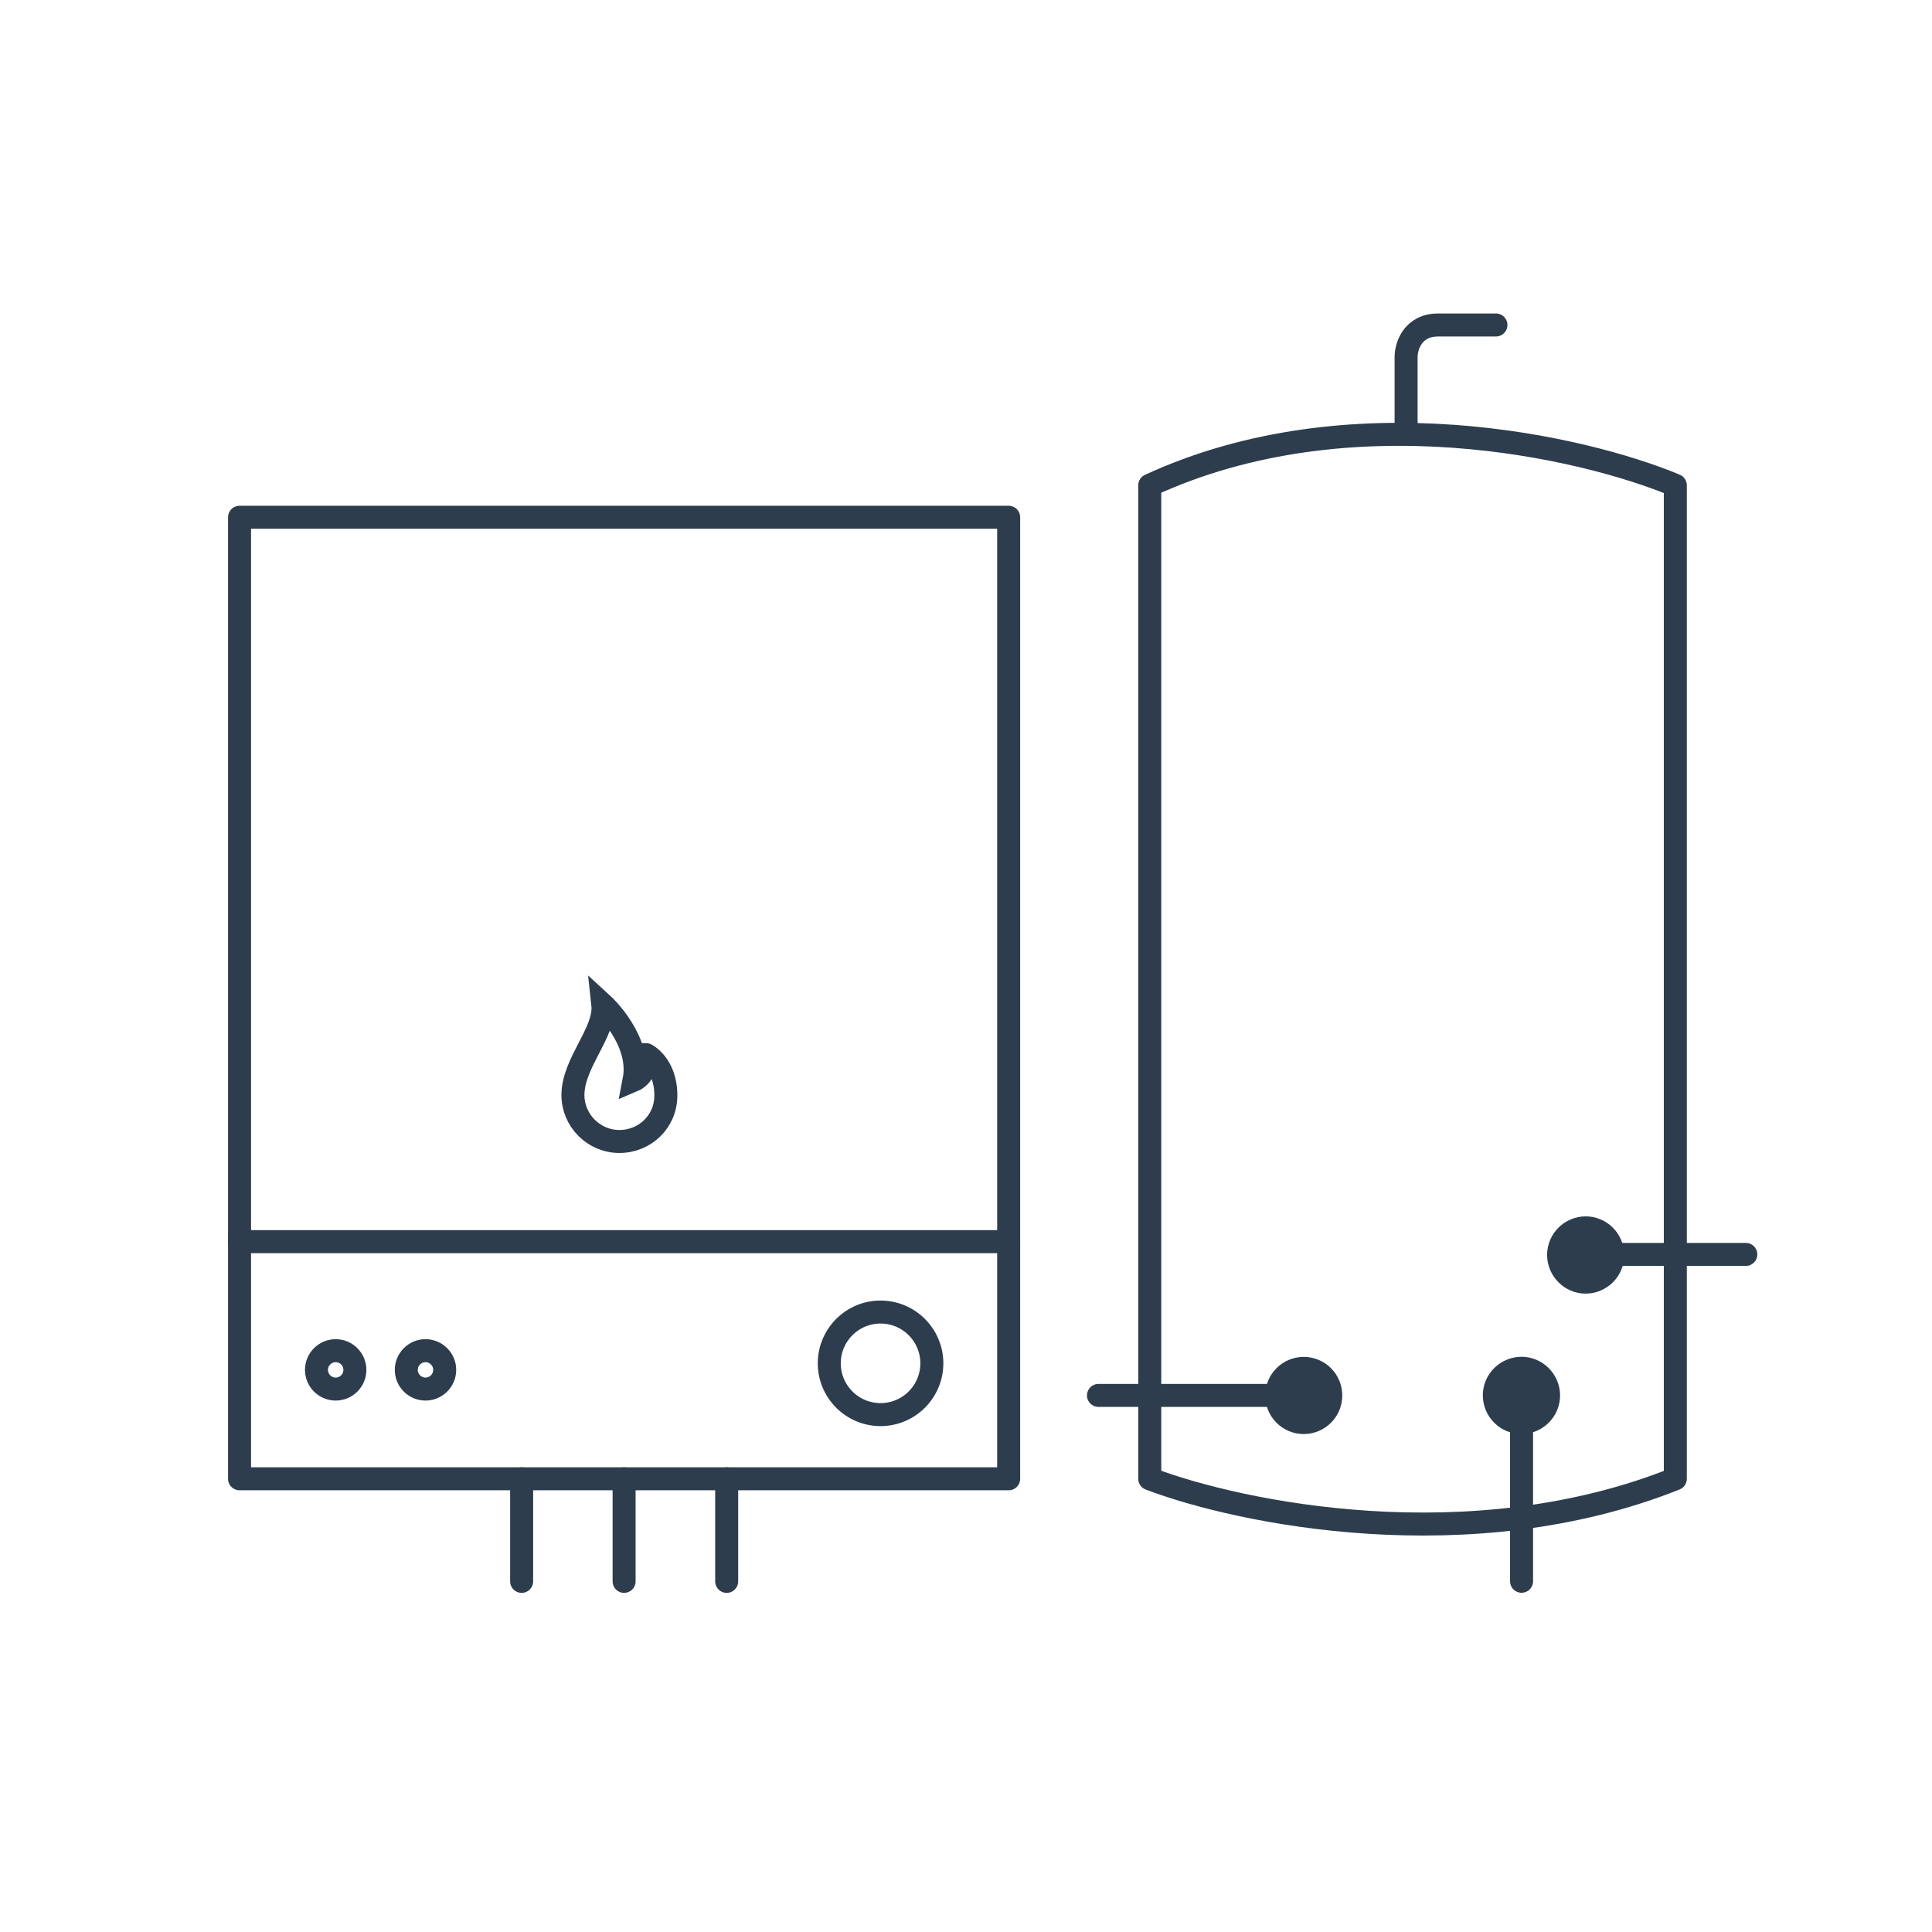
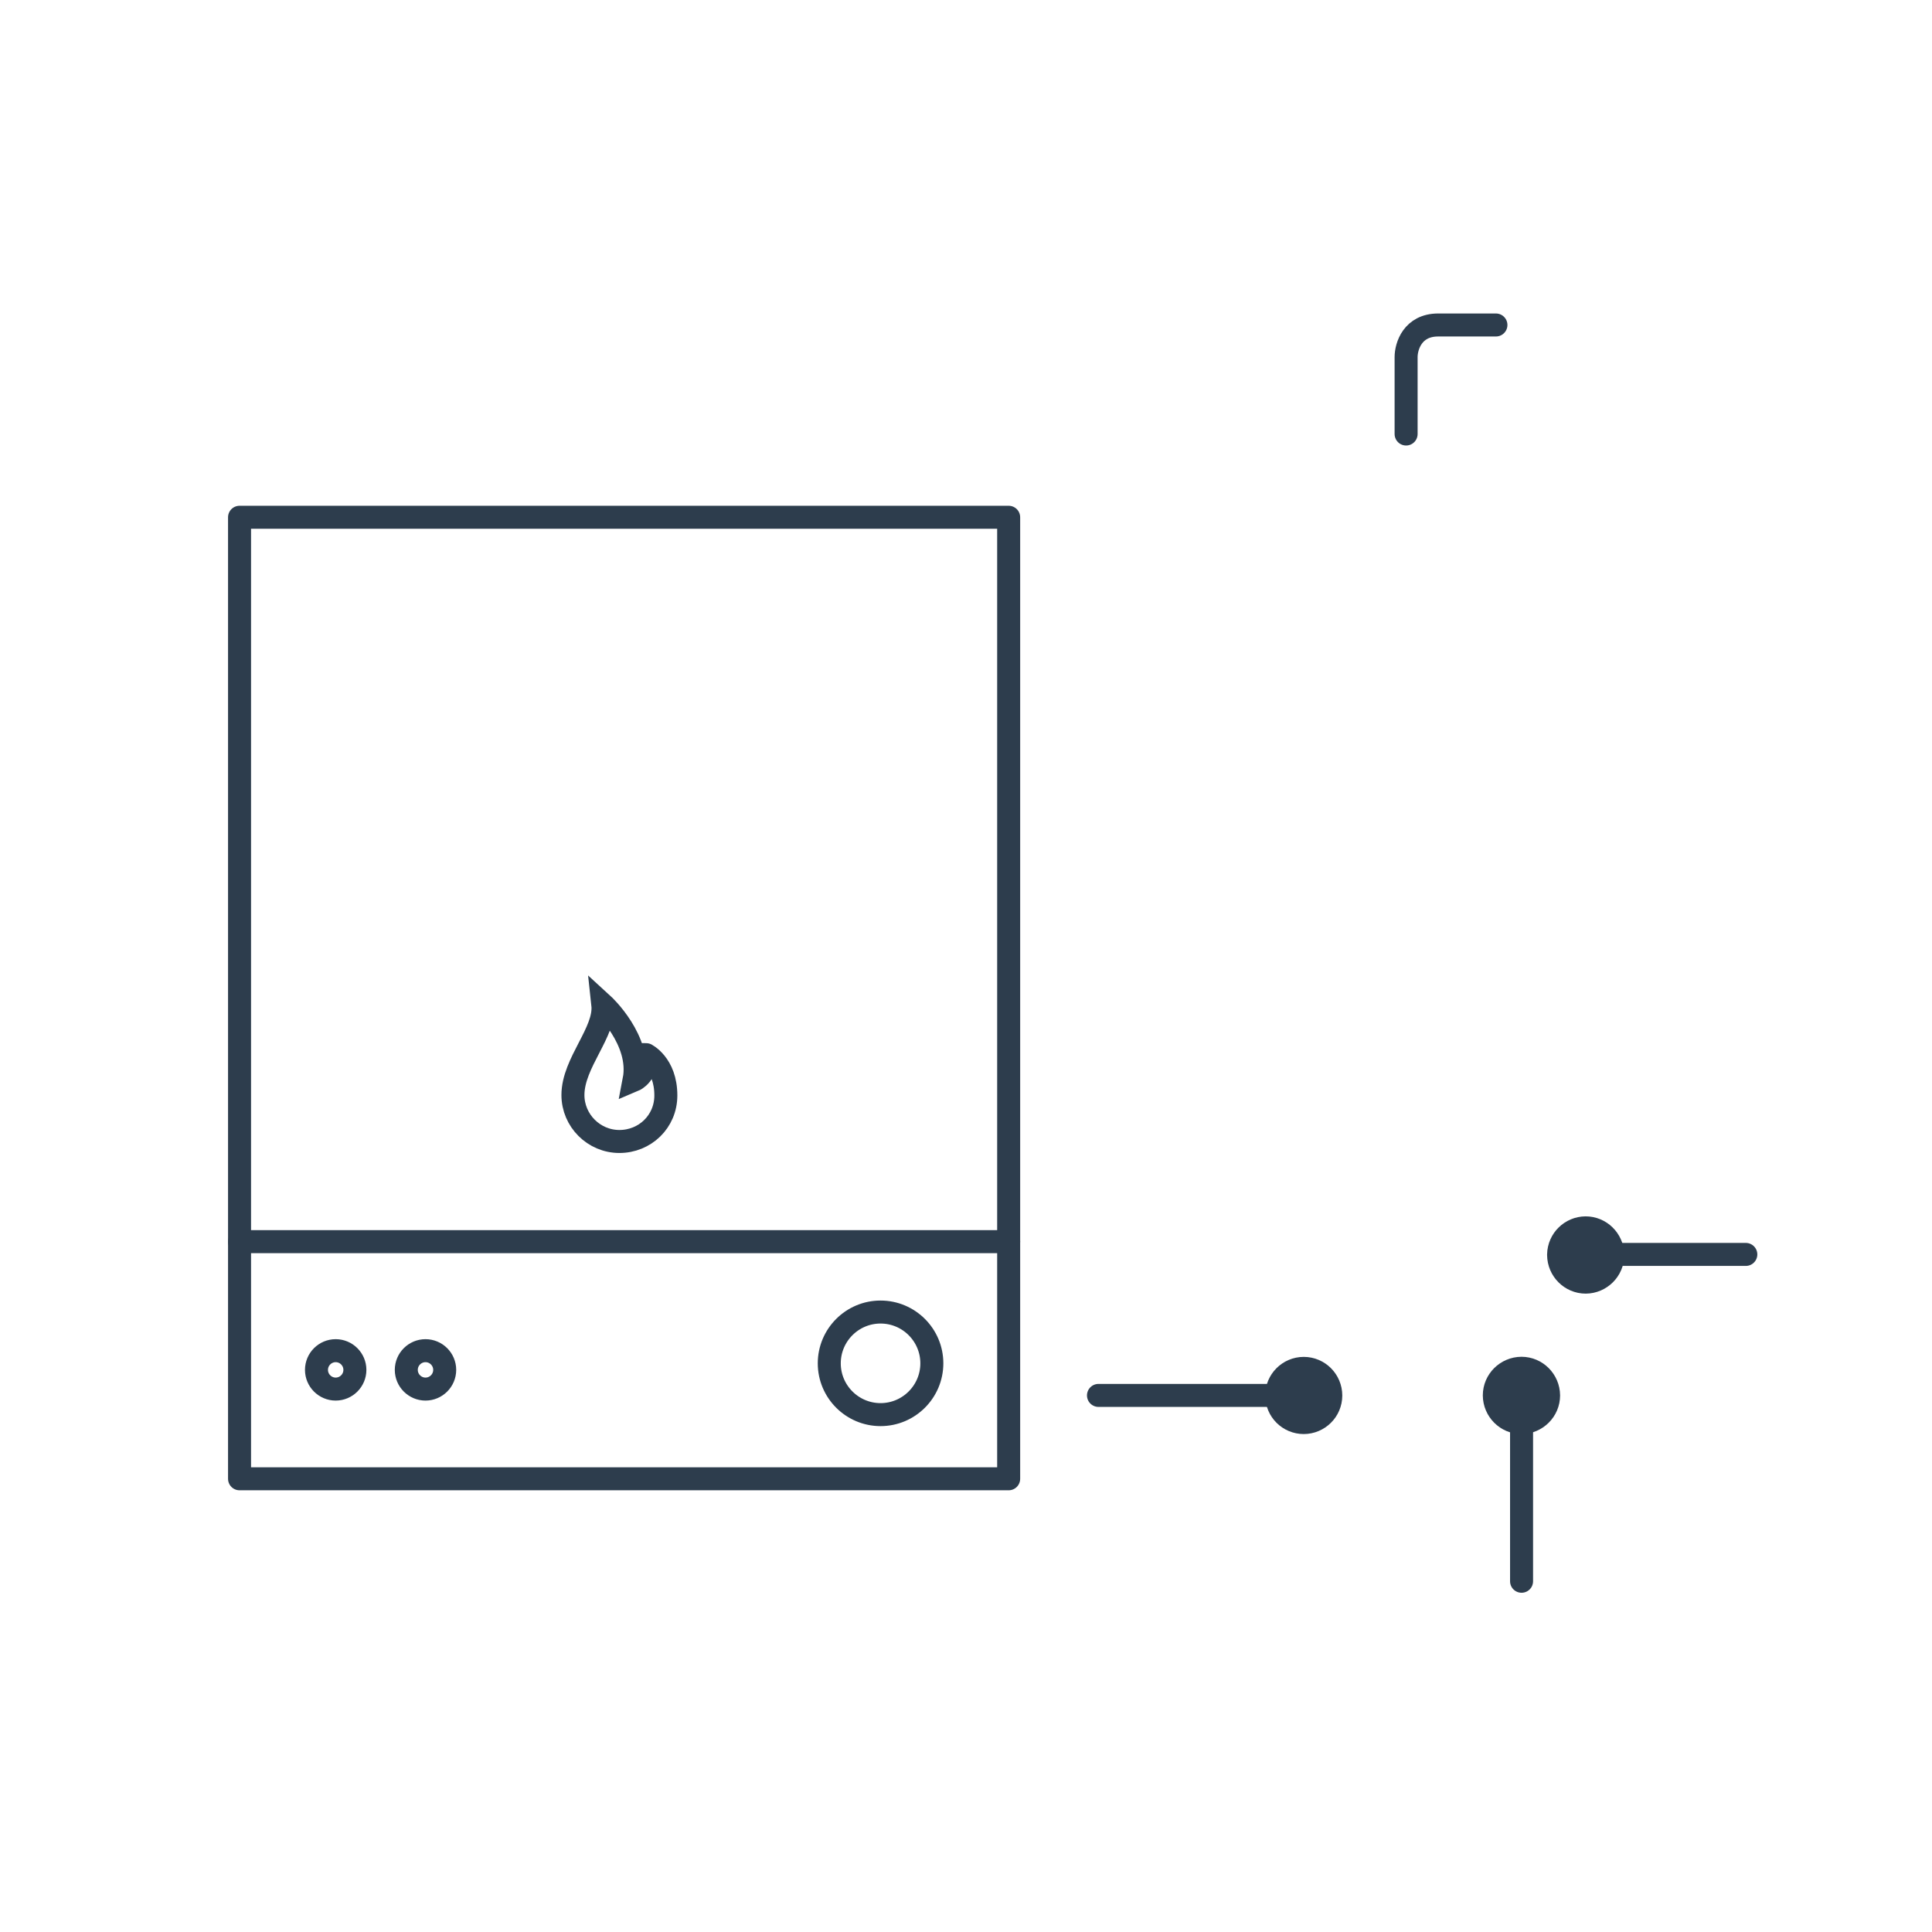
<svg xmlns="http://www.w3.org/2000/svg" id="Layer_1" version="1.1" viewBox="0 0 168 168">
  <defs>
    <style>
      .st0, .st1, .st2 {
        stroke: #2d3d4d;
        stroke-width: 2px;
      }

      .st0, .st2 {
        fill: none;
      }

      .st1 {
        fill: #2d3d4d;
      }

      .st2 {
        stroke-linecap: round;
        stroke-linejoin: round;
      }
    </style>
  </defs>
  <path class="st2" d="M20.83,44.98h66.88v83.61H20.83V44.98Z" />
  <path class="st2" d="M76.57,123.01c2.46,0,4.46-2,4.46-4.46s-2-4.46-4.46-4.46-4.46,2-4.46,4.46,2,4.46,4.46,4.46M29.19,120.79c.92,0,1.67-.75,1.67-1.67s-.75-1.67-1.67-1.67-1.67.75-1.67,1.67.75,1.67,1.67,1.67M37,120.79c.92,0,1.67-.75,1.67-1.67,0-.92-.75-1.67-1.67-1.67-.92,0-1.67.75-1.67,1.67s.75,1.67,1.67,1.67M20.83,107.97h66.88" />
  <path class="st0" d="M56.11,91.67c.26,1.73-.97,2.25-.97,2.25.67-3.47-2.72-6.57-2.72-6.57.26,2.38-2.6,5.05-2.6,7.87,0,2.22,1.82,4.04,4.04,4.04s4.04-1.73,4.04-4c0-2.76-1.78-3.59-1.79-3.59Z" />
-   <path class="st2" d="M63.19,128.59v8.92M45.36,128.59v8.92M54.27,128.59v8.92M99.98,128.59V42.2c17.39-8.03,37.71-3.34,45.7,0v86.39c-17.84,7.13-37.9,2.97-45.7,0" />
  <path class="st2" d="M122.27,37.74v-6.69c0-.93.56-2.79,2.79-2.79h5.02M139.55,109.08h12.26M95.52,121.34h15.61M132.31,123.01v14.49" />
  <path class="st1" d="M140.24,109.08v.05c0,1.3-1.06,2.35-2.35,2.36-1.3,0-2.35-1.06-2.36-2.36v-.05c.03-1.28,1.07-2.3,2.35-2.31,1.28,0,2.32,1.03,2.36,2.31ZM134.66,121.34c0,1.3-1.06,2.35-2.36,2.36-1.3,0-2.35-1.06-2.36-2.36,0-1.3,1.06-2.35,2.36-2.36,1.3,0,2.35,1.06,2.36,2.36ZM113.36,123.7c1.3,0,2.36-1.05,2.36-2.35,0-1.3-1.05-2.36-2.35-2.36h0c-1.3,0-2.36,1.06-2.35,2.36,0,1.3,1.05,2.35,2.35,2.35Z" />
</svg>